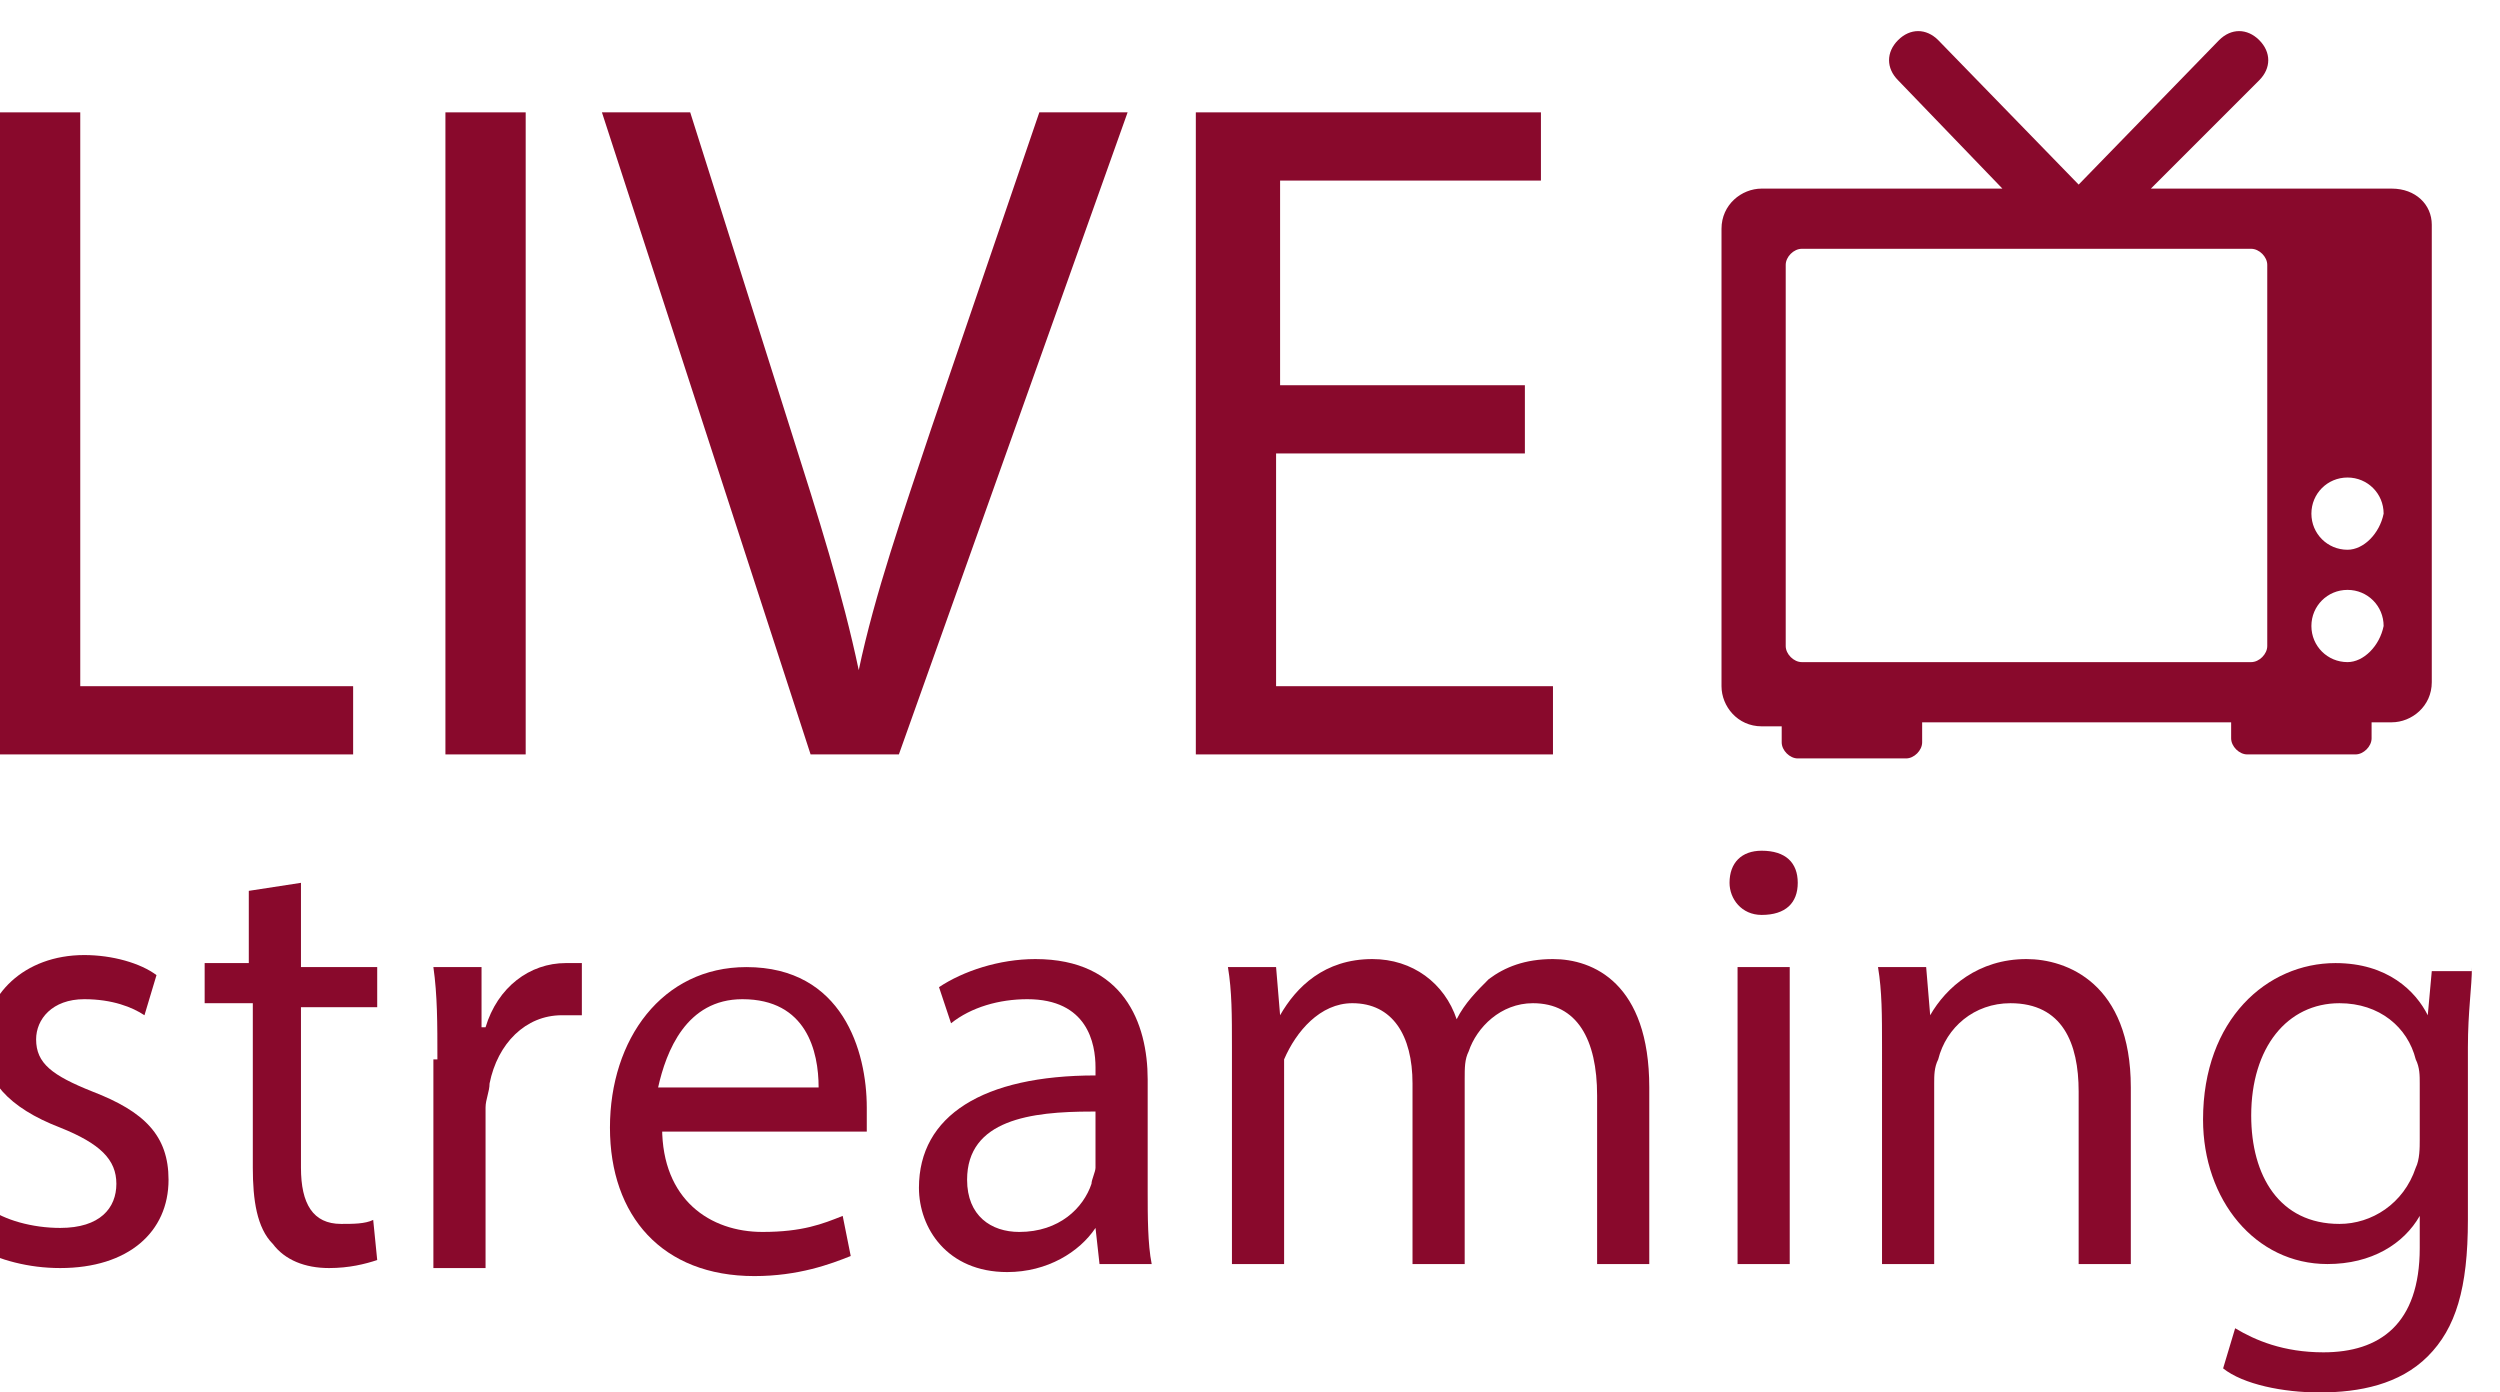
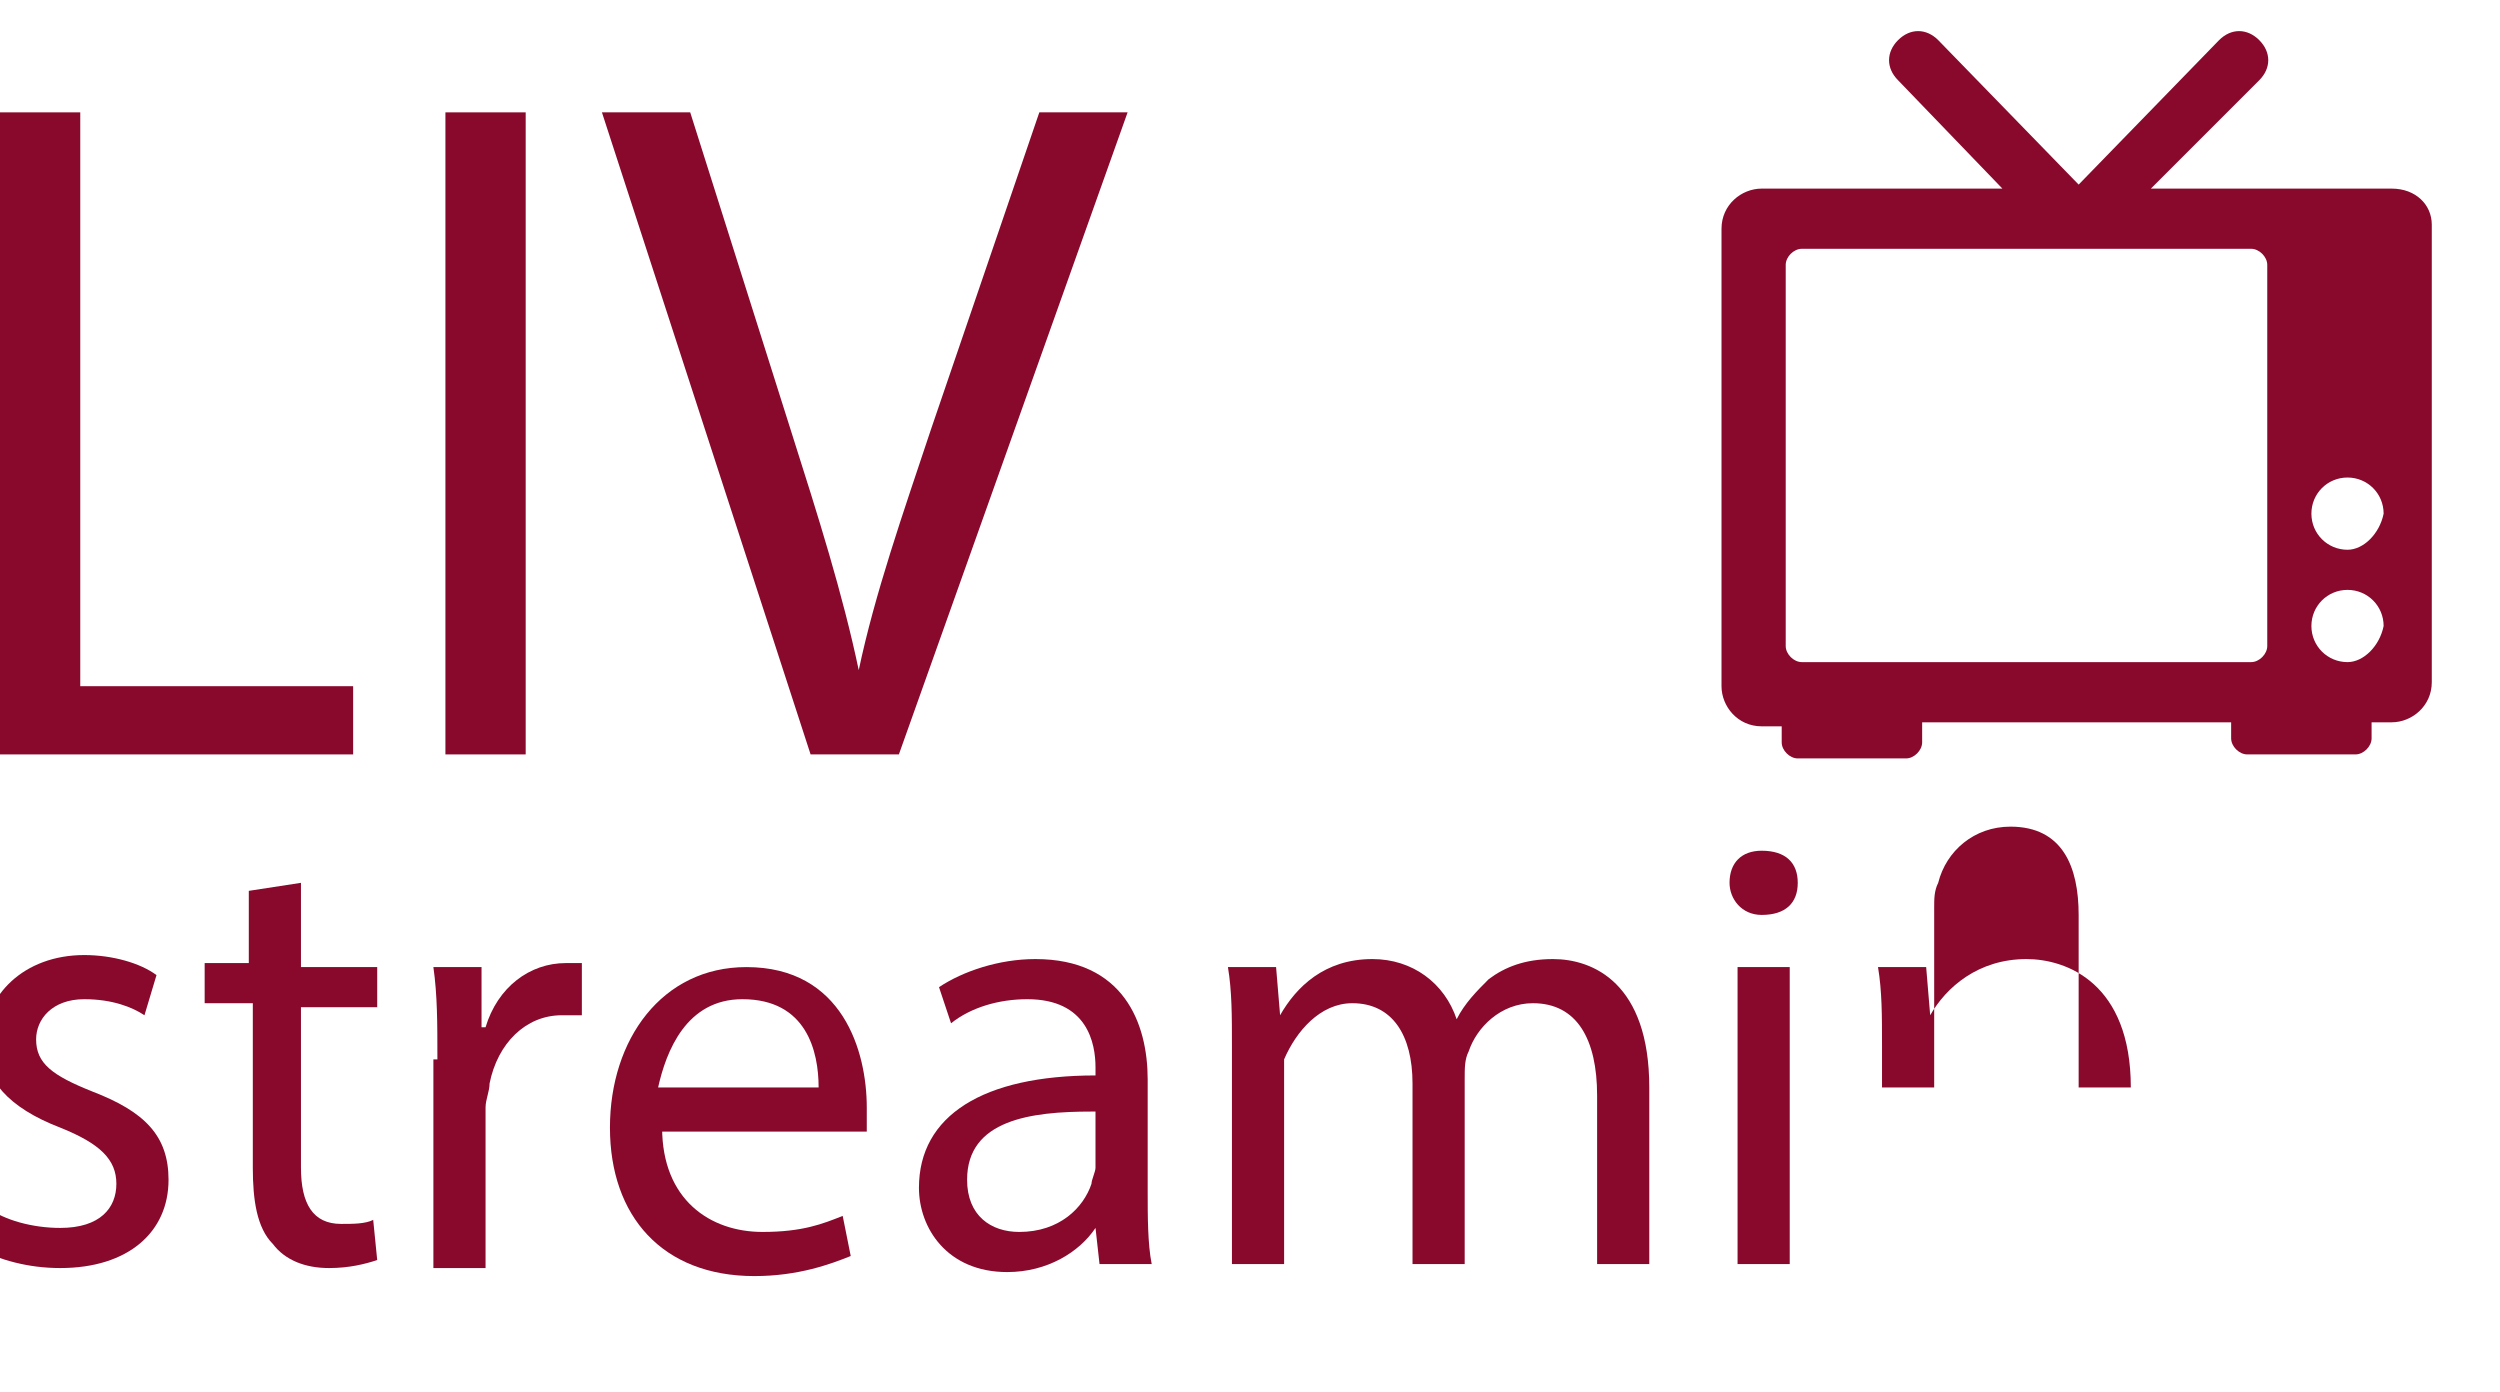
<svg xmlns="http://www.w3.org/2000/svg" viewBox="0 0 62.3 34.7">
  <style>.a{fill:#89092C;}</style>
  <path d="M0 2.8h2v14.3h6.8v1.7H0V2.8z" class="a" />
  <path d="M13.1 2.8v16h-2v-16H13.1z" class="a" />
  <path d="M20.2 18.8L15 2.8h2.2l2.5 7.9c0.7 2.2 1.3 4.1 1.7 6h0c0.4-1.9 1.1-3.9 1.8-6l2.7-7.9h2.2l-5.7 16H20.2z" class="a" />
-   <path d="M38 11.3h-6.2v5.8h6.9v1.7h-8.9v-16h8.6v1.7h-6.5v5.1H38V11.3z" class="a" />
  <path d="M-0.3 30.1c0.4 0.3 1.1 0.5 1.8 0.5 1 0 1.4-0.5 1.4-1.1 0-0.6-0.4-1-1.4-1.4 -1.3-0.5-1.9-1.2-1.9-2.1 0-1.2 1-2.2 2.5-2.2 0.7 0 1.4 0.2 1.8 0.5l-0.3 1c-0.3-0.2-0.8-0.4-1.5-0.4 -0.8 0-1.2 0.5-1.2 1 0 0.6 0.4 0.9 1.4 1.3 1.3 0.5 1.9 1.1 1.9 2.2 0 1.3-1 2.2-2.7 2.2 -0.8 0-1.5-0.2-2.1-0.5L-0.3 30.1z" class="a" />
  <path d="M7.5 22v2.1h1.9v1H7.5v4c0 0.9 0.3 1.4 1 1.4 0.3 0 0.6 0 0.8-0.1l0.1 1c-0.3 0.1-0.7 0.2-1.2 0.2 -0.6 0-1.1-0.2-1.4-0.6 -0.4-0.4-0.5-1.1-0.5-1.9v-4.1H5.1v-1h1.1v-1.8L7.5 22z" class="a" />
  <path d="M10.9 26.4c0-0.9 0-1.6-0.1-2.3H12l0 1.5h0.1c0.3-1 1.1-1.6 2-1.6 0.2 0 0.3 0 0.4 0v1.3c-0.1 0-0.3 0-0.5 0 -0.9 0-1.6 0.7-1.8 1.7 0 0.2-0.1 0.4-0.1 0.6v4h-1.3V26.4z" class="a" />
  <path d="M16.5 28.1c0 1.8 1.2 2.6 2.5 2.6 1 0 1.5-0.2 2-0.4l0.2 1c-0.5 0.2-1.3 0.5-2.4 0.5 -2.3 0-3.6-1.5-3.6-3.7 0-2.2 1.3-4 3.4-4 2.4 0 3 2.1 3 3.5 0 0.3 0 0.5 0 0.6H16.5zM20.4 27.1c0-0.9-0.3-2.2-1.9-2.2 -1.4 0-1.9 1.3-2.1 2.2H20.4z" class="a" />
  <path d="M27.4 31.5l-0.1-0.9h0c-0.4 0.6-1.2 1.1-2.2 1.1 -1.5 0-2.2-1.1-2.2-2.1 0-1.8 1.6-2.8 4.4-2.8v-0.2c0-0.6-0.2-1.7-1.7-1.7 -0.7 0-1.4 0.2-1.9 0.6l-0.3-0.9c0.6-0.4 1.5-0.7 2.4-0.7 2.2 0 2.8 1.6 2.8 3v2.8c0 0.6 0 1.3 0.1 1.8H27.4zM27.2 27.7c-1.5 0-3.1 0.2-3.1 1.7 0 0.9 0.6 1.3 1.3 1.3 1 0 1.6-0.6 1.8-1.2 0-0.1 0.1-0.3 0.1-0.4V27.7z" class="a" />
  <path d="M30.7 26.1c0-0.8 0-1.4-0.1-2h1.2l0.1 1.2h0c0.4-0.7 1.1-1.4 2.3-1.4 1 0 1.8 0.6 2.1 1.5h0c0.2-0.4 0.5-0.7 0.8-1 0.4-0.3 0.9-0.5 1.6-0.5 1 0 2.4 0.6 2.4 3.2v4.4h-1.3v-4.2c0-1.4-0.5-2.3-1.6-2.3 -0.8 0-1.4 0.6-1.6 1.2 -0.1 0.2-0.1 0.4-0.1 0.7v4.6h-1.3v-4.5c0-1.2-0.5-2-1.5-2 -0.8 0-1.4 0.7-1.7 1.4C32 26.6 32 26.8 32 27v4.5h-1.3V26.1z" class="a" />
  <path d="M44.8 22c0 0.5-0.3 0.8-0.9 0.8 -0.5 0-0.8-0.4-0.8-0.8 0-0.5 0.3-0.8 0.8-0.8C44.5 21.2 44.8 21.5 44.8 22zM43.3 31.5v-7.4h1.3v7.4H43.3z" class="a" />
-   <path d="M46.9 26.1c0-0.8 0-1.4-0.1-2H48l0.1 1.2h0c0.4-0.7 1.2-1.4 2.4-1.4 1 0 2.6 0.6 2.6 3.2v4.4h-1.3v-4.3c0-1.2-0.4-2.2-1.7-2.2 -0.9 0-1.6 0.6-1.8 1.4 -0.1 0.2-0.1 0.4-0.1 0.6v4.5h-1.3V26.1z" class="a" />
-   <path d="M61.6 24.1c0 0.5-0.1 1.1-0.1 2v4.3c0 1.7-0.3 2.7-1 3.4 -0.7 0.7-1.7 0.9-2.7 0.9 -0.9 0-1.9-0.2-2.4-0.6l0.3-1c0.5 0.3 1.2 0.6 2.2 0.6 1.4 0 2.4-0.7 2.4-2.6v-0.8h0c-0.4 0.7-1.2 1.2-2.3 1.2 -1.8 0-3.1-1.6-3.1-3.6 0-2.5 1.6-3.9 3.3-3.9 1.3 0 2 0.7 2.3 1.3h0l0.1-1.1H61.6zM60.3 27c0-0.2 0-0.4-0.1-0.6 -0.2-0.8-0.9-1.4-1.9-1.4 -1.3 0-2.2 1.1-2.2 2.8 0 1.5 0.7 2.7 2.2 2.7 0.8 0 1.6-0.5 1.9-1.4 0.1-0.2 0.1-0.5 0.1-0.7V27z" class="a" />
+   <path d="M46.9 26.1c0-0.8 0-1.4-0.1-2H48l0.1 1.2h0c0.4-0.7 1.2-1.4 2.4-1.4 1 0 2.6 0.6 2.6 3.2h-1.3v-4.3c0-1.2-0.4-2.2-1.7-2.2 -0.9 0-1.6 0.6-1.8 1.4 -0.1 0.2-0.1 0.4-0.1 0.6v4.5h-1.3V26.1z" class="a" />
  <path d="M59.6 4.7h-6L56.3 2c0.3-0.3 0.3-0.7 0-1 -0.3-0.3-0.7-0.3-1 0l-3.5 3.6L48.3 1c-0.3-0.3-0.7-0.3-1 0 -0.3 0.3-0.3 0.7 0 1l2.6 2.7h-6c-0.5 0-1 0.4-1 1v11.4c0 0.5 0.4 1 1 1h0.5v0.4c0 0.2 0.2 0.4 0.4 0.4h2.7c0.2 0 0.4-0.2 0.4-0.4V18h7.7v0.4c0 0.2 0.2 0.4 0.4 0.4h2.7c0.2 0 0.4-0.2 0.4-0.4V18h0.5c0.5 0 1-0.4 1-1V5.6C60.6 5.1 60.2 4.7 59.6 4.7zM56.5 16.1c0 0.2-0.2 0.4-0.4 0.4H44.9c-0.2 0-0.4-0.2-0.4-0.4V6.6c0-0.2 0.2-0.4 0.4-0.4h11.2c0.2 0 0.4 0.2 0.4 0.4V16.1zM58.5 16.5c-0.5 0-0.9-0.4-0.9-0.9 0-0.5 0.4-0.9 0.9-0.9 0.5 0 0.9 0.4 0.9 0.9C59.3 16.1 58.9 16.5 58.5 16.5zM58.5 13.7c-0.5 0-0.9-0.4-0.9-0.9 0-0.5 0.4-0.9 0.9-0.9 0.5 0 0.9 0.4 0.9 0.9C59.3 13.3 58.9 13.7 58.5 13.7z" class="a" />
  <rect x="-0.7" width="63" height="35" fill="none" />
</svg>